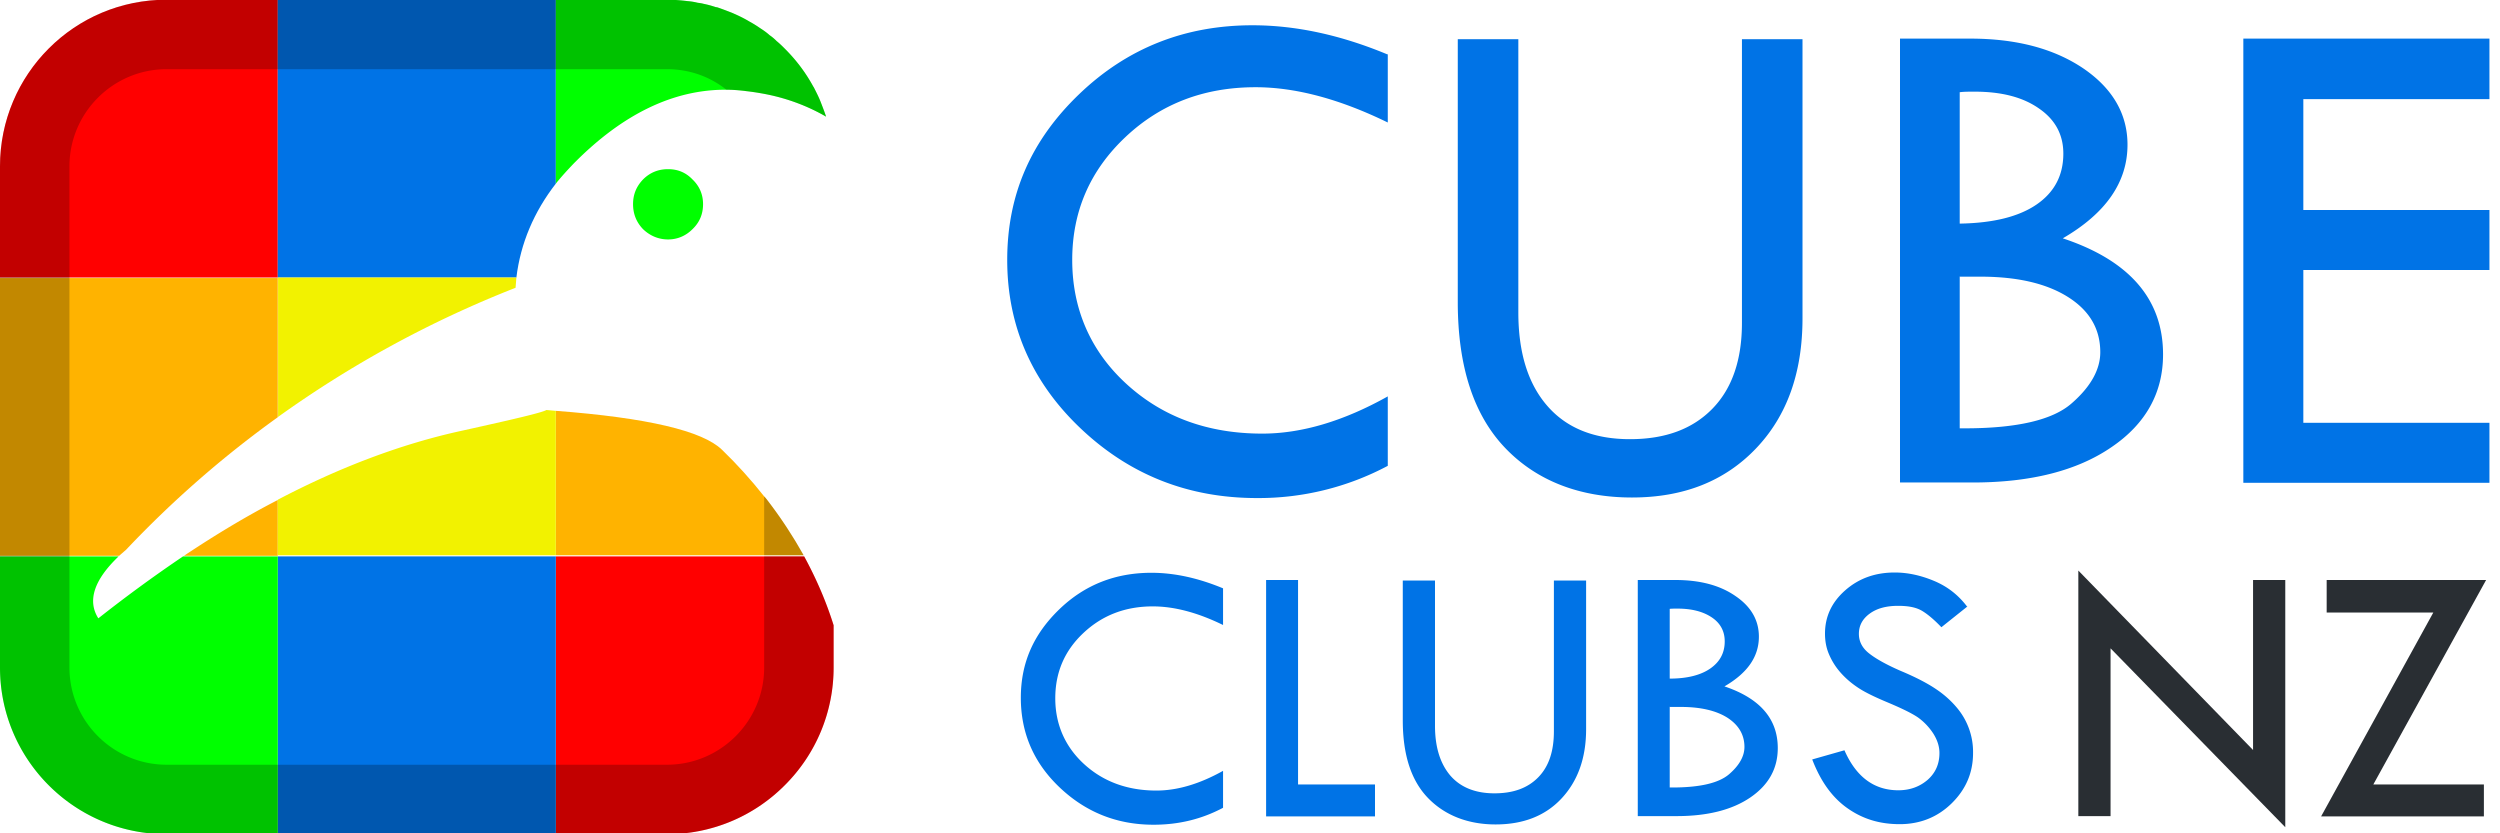
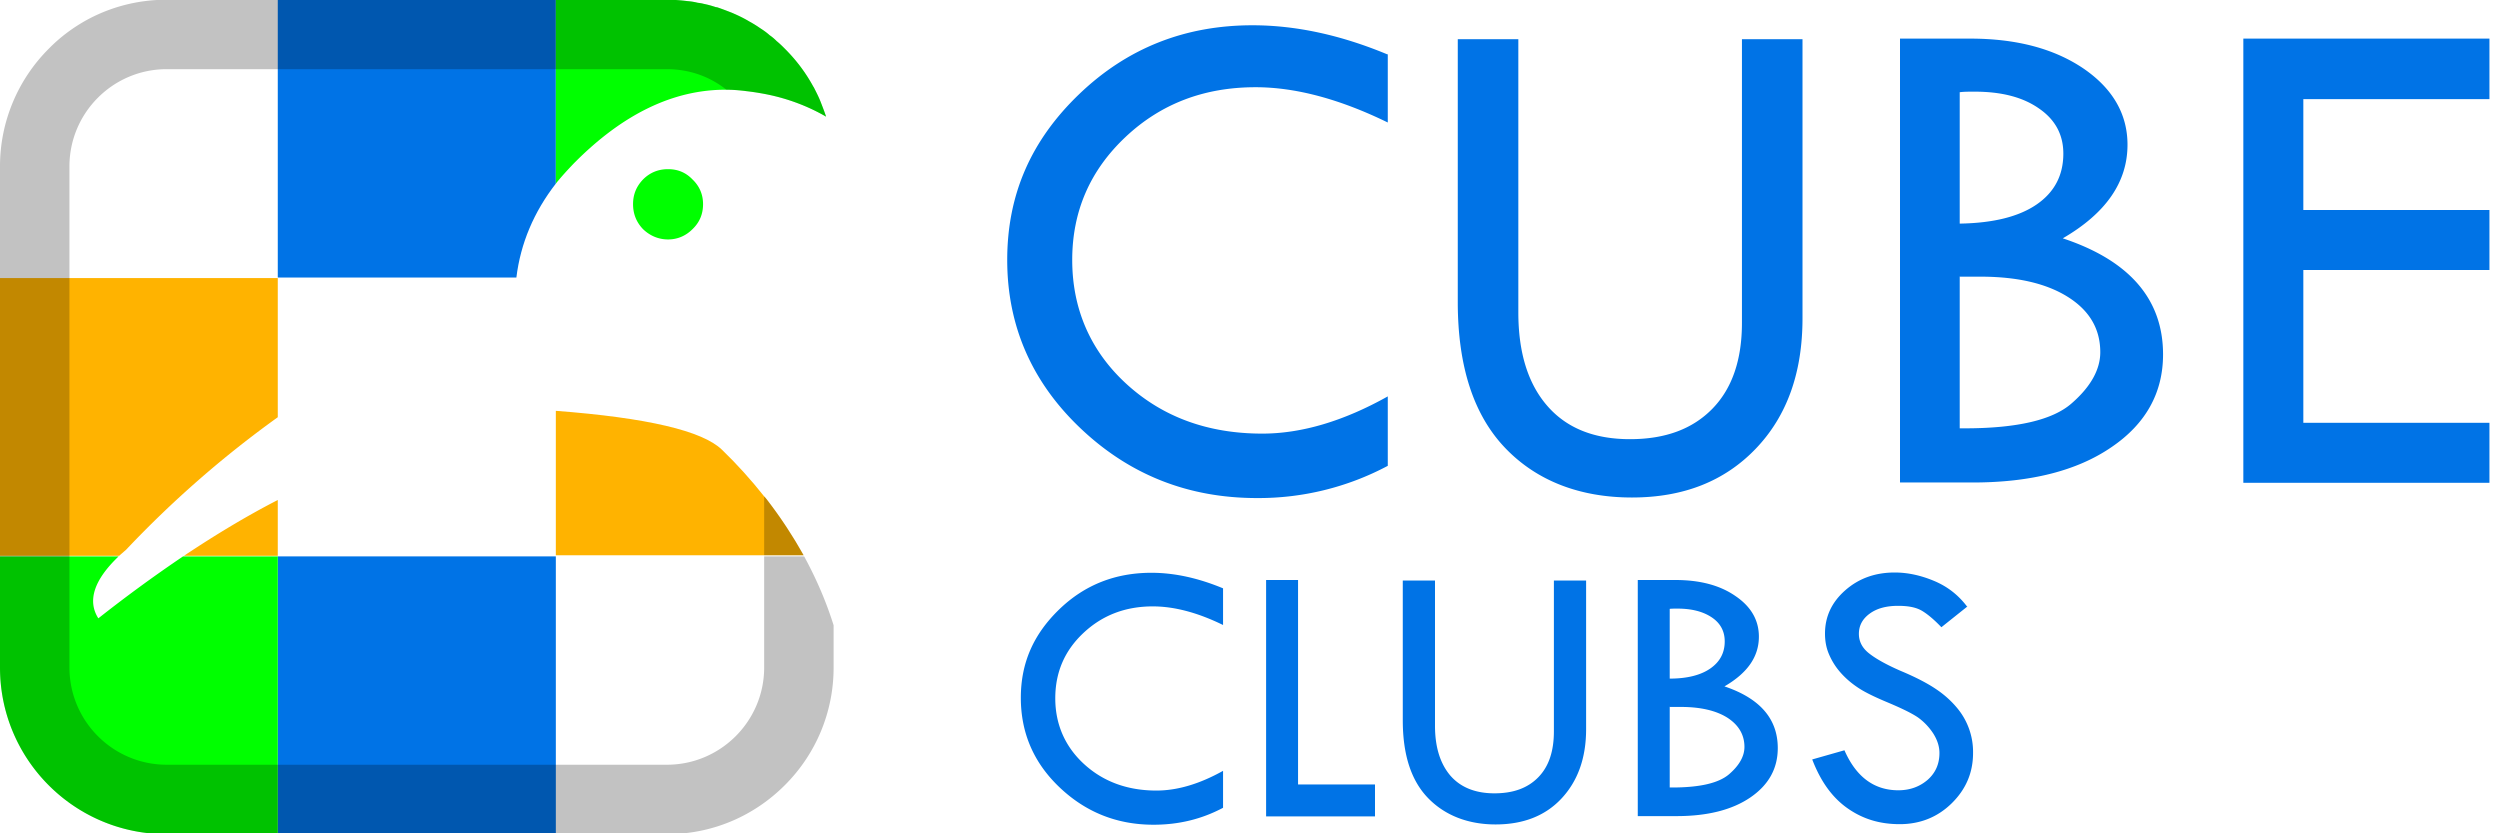
<svg xmlns="http://www.w3.org/2000/svg" id="Layer_1" data-name="Layer 1" viewBox="0 0 90 30">
  <defs>
    <style>.cls-1{fill:#f2f200}.cls-2{fill:#0f0}.cls-3{fill:#0073e6}.cls-4{fill:#ffb300}.cls-5{fill:red}.cls-6{fill:#292e33}</style>
  </defs>
  <g id="rounded-transparent-expanded">
-     <path d="M30.01 22.51v1.52a5.968 5.968 0 0 1-1.76 4.24 5.962 5.962 0 0 1-4.24 1.76h-4v-10h8.94c.44.81.79 1.62 1.06 2.48Z" class="cls-5" />
    <path d="M10 20.03h10.01v10H10z" class="cls-3" />
    <path d="M10 20.03v10H6c-3.32 0-6-2.69-6-6v-4h4.27c-.89.85-1.13 1.6-.73 2.23a51.09 51.09 0 0 1 3.05-2.23H10Z" class="cls-2" />
    <path d="M10 10.01v5.01a37.941 37.941 0 0 0-5.46 4.77l-.23.2-.02.02H0v-10h10ZM10 18v2.01H6.62s.02-.01.03-.02C7.78 19.24 8.89 18.57 10 18Z" class="cls-4" />
-     <path d="M10-.01v10H0v-4c0-3.32 2.68-6 6-6h4Z" class="cls-5" />
    <path d="M20.01-.01v6.62c-.79 1.02-1.27 2.15-1.42 3.38H10v-10h10.01Z" class="cls-3" />
    <path d="M29.74 4.2a7.04 7.04 0 0 0-2.12-.8c-.25-.05-.5-.09-.76-.12-.23-.03-.48-.05-.71-.05-1.9-.01-3.73.87-5.49 2.65-.23.24-.45.48-.65.73V-.01h4c.25 0 .5.02.74.05.13.01.25.03.37.06.08.01.15.02.22.04.15.03.29.07.44.12h.03c.18.06.36.13.54.2.21.09.42.19.62.31.13.07.26.15.39.24.01.01.02.01.03.02.11.07.22.15.32.24.09.06.17.13.25.21.12.1.23.21.34.32a5.866 5.866 0 0 1 .98 1.32s.01.01.02.03c.08.16.17.33.24.51.07.18.14.36.2.54ZM25.31 7.35c0 .35-.12.65-.38.9-.24.24-.54.37-.88.37s-.65-.13-.9-.37c-.24-.25-.36-.55-.36-.9s.12-.64.36-.89c.25-.25.55-.37.9-.37s.64.12.88.37c.26.25.38.55.38.89Z" class="cls-2" />
    <path d="M28.93 19.99h-8.92v-5.2c3.29.25 5.28.72 5.98 1.4.56.54 1.06 1.1 1.52 1.68.04.04.08.09.11.13.5.65.93 1.31 1.31 1.99Z" class="cls-4" />
-     <path d="m18.59 9.99-.03.37a39.173 39.173 0 0 0-8.55 4.65v.01-5.03h8.59ZM20.01 14.79v5.2H10v-2c2.25-1.18 4.46-2.01 6.61-2.48 1.9-.42 2.92-.66 3.06-.75l.33.03Z" class="cls-1" />
    <path id="outer" d="M28.95 20.03h-1.44v4c0 1.93-1.57 3.5-3.5 3.5H6c-1.93 0-3.5-1.57-3.5-3.5V5.99c0-1.93 1.57-3.5 3.5-3.5h18.01c.81 0 1.55.27 2.14.74.23 0 .48.02.71.05.26.03.51.07.76.12.76.16 1.47.42 2.12.8-.06-.18-.13-.36-.2-.54-.07-.18-.16-.35-.24-.51-.01-.02-.02-.03-.02-.03a5.866 5.866 0 0 0-.98-1.32c-.11-.12-.22-.23-.34-.32-.08-.08-.16-.15-.25-.21-.1-.09-.21-.17-.32-.24-.01-.01-.02-.01-.03-.02-.13-.09-.26-.17-.39-.24-.2-.12-.41-.22-.62-.31-.18-.07-.36-.14-.54-.2h-.03c-.15-.05-.29-.09-.44-.12-.07-.02-.14-.03-.22-.04-.12-.03-.24-.05-.37-.06-.24-.03-.49-.05-.74-.05H6c-1.04 0-2.01.26-2.86.72-.51.28-.98.63-1.38 1.04A5.98 5.98 0 0 0 0 5.99v18.04c0 3.31 2.68 6 6 6h18.01c1.66 0 3.15-.67 4.24-1.76a5.968 5.968 0 0 0 1.76-4.24v-1.52c-.27-.86-.62-1.67-1.06-2.48Zm-1.44-2.16v2.12h1.42c-.38-.68-.81-1.34-1.31-1.99-.03-.04-.07-.09-.11-.13Z" style="opacity:.24" />
    <path d="M49.96 1.94v2.47c-1.72-.84-3.31-1.27-4.76-1.27-1.86 0-3.42.6-4.69 1.8-1.27 1.2-1.91 2.67-1.91 4.42s.65 3.27 1.95 4.46c1.3 1.19 2.93 1.79 4.89 1.79 1.42 0 2.93-.45 4.52-1.34v2.5a9.893 9.893 0 0 1-4.71 1.16c-2.48 0-4.59-.84-6.35-2.51s-2.64-3.7-2.64-6.06.86-4.31 2.59-5.97C40.58 1.73 42.66.91 45.09.91c1.56 0 3.18.35 4.86 1.05ZM52.48 1.41h2.18v9.83c0 1.46.35 2.58 1.05 3.38s1.69 1.19 2.97 1.19 2.26-.37 2.97-1.1c.71-.73 1.06-1.76 1.06-3.09V1.41h2.18v10.05c0 1.96-.56 3.52-1.68 4.69-1.12 1.17-2.6 1.76-4.46 1.76s-3.42-.59-4.56-1.78c-1.14-1.19-1.71-2.94-1.71-5.26V1.41ZM68.39 1.39h2.54c1.66 0 3.02.36 4.08 1.08 1.05.72 1.58 1.64 1.58 2.74 0 1.35-.78 2.47-2.33 3.37 2.41.8 3.61 2.2 3.61 4.18 0 1.38-.62 2.5-1.86 3.34-1.24.85-2.91 1.27-4.99 1.27H68.4V1.39Zm2.16 1.93v4.73c1.21-.02 2.13-.25 2.77-.69.64-.44.96-1.05.96-1.83 0-.68-.29-1.22-.87-1.62-.58-.41-1.35-.61-2.32-.61-.21 0-.39 0-.54.02Zm0 6.63v5.47h.18c1.88 0 3.17-.3 3.85-.9.69-.6 1.03-1.22 1.03-1.84 0-.83-.38-1.49-1.15-1.98-.77-.49-1.82-.74-3.16-.74h-.74ZM80.76 1.39h8.86v2.18h-6.7v3.99h6.7v2.16h-6.7v5.5h6.7v2.16h-8.86V1.39ZM44.03 21.18v1.32c-.92-.45-1.76-.67-2.53-.67-.99 0-1.82.32-2.5.96-.68.64-1.01 1.42-1.01 2.35s.35 1.74 1.04 2.37c.69.63 1.56.95 2.6.95.76 0 1.56-.24 2.4-.71v1.33c-.77.41-1.6.61-2.5.61-1.32 0-2.44-.45-3.38-1.34s-1.4-1.97-1.4-3.23.46-2.29 1.38-3.18 2.03-1.32 3.32-1.32c.83 0 1.69.19 2.58.56ZM45.58 20.88h1.15v7.36h2.77v1.15h-3.92v-8.51ZM50.5 20.9h1.16v5.23c0 .77.19 1.37.56 1.8.37.42.9.63 1.58.63s1.2-.19 1.58-.58.56-.94.56-1.65V20.9h1.16v5.35c0 1.04-.3 1.87-.89 2.5s-1.39.93-2.37.93-1.82-.32-2.43-.95-.91-1.56-.91-2.8V20.9ZM58.96 20.88h1.35c.89 0 1.61.19 2.17.58.56.38.84.87.84 1.46 0 .72-.41 1.31-1.24 1.79 1.28.43 1.92 1.17 1.92 2.22 0 .74-.33 1.33-.99 1.78-.66.45-1.55.67-2.65.67h-1.4v-8.51Zm1.15 1.03v2.52c.64 0 1.13-.13 1.47-.37.34-.24.51-.56.51-.97 0-.36-.15-.65-.46-.86s-.72-.32-1.24-.32c-.11 0-.21 0-.29.01Zm0 3.53v2.91h.09c1 0 1.68-.16 2.05-.48.37-.32.55-.65.55-.98 0-.44-.21-.79-.61-1.05-.41-.26-.97-.39-1.68-.39h-.39ZM70.83 21.83l-.94.75c-.25-.26-.47-.45-.68-.58s-.49-.19-.88-.19c-.42 0-.76.09-1.02.28s-.39.43-.39.73c0 .26.11.49.34.68s.61.41 1.16.65c.55.23.97.45 1.28.66.3.2.55.43.75.67a2.464 2.464 0 0 1 .58 1.63c0 .71-.26 1.31-.77 1.81s-1.14.75-1.87.75-1.34-.19-1.89-.58c-.55-.39-.96-.97-1.26-1.75l1.16-.33c.42.96 1.07 1.44 1.94 1.44.42 0 .77-.13 1.06-.38.28-.25.42-.57.42-.96 0-.23-.07-.46-.22-.7a2.17 2.17 0 0 0-.55-.58c-.22-.15-.57-.32-1.04-.52-.48-.2-.84-.37-1.1-.54s-.48-.36-.67-.58-.32-.45-.41-.67c-.09-.22-.13-.46-.13-.71 0-.61.24-1.13.73-1.56.49-.43 1.08-.64 1.78-.64.46 0 .93.1 1.41.3.48.2.87.5 1.19.92Z" class="cls-3" />
-     <path d="M74.82 20.54 81.11 27v-6.12h1.16v8.9l-6.29-6.44v6.04h-1.16v-8.85ZM83.76 20.88h5.74l-4.06 7.36h3.98v1.15h-5.86l4.04-7.34h-3.84v-1.16Z" class="cls-6" />
  </g>
</svg>